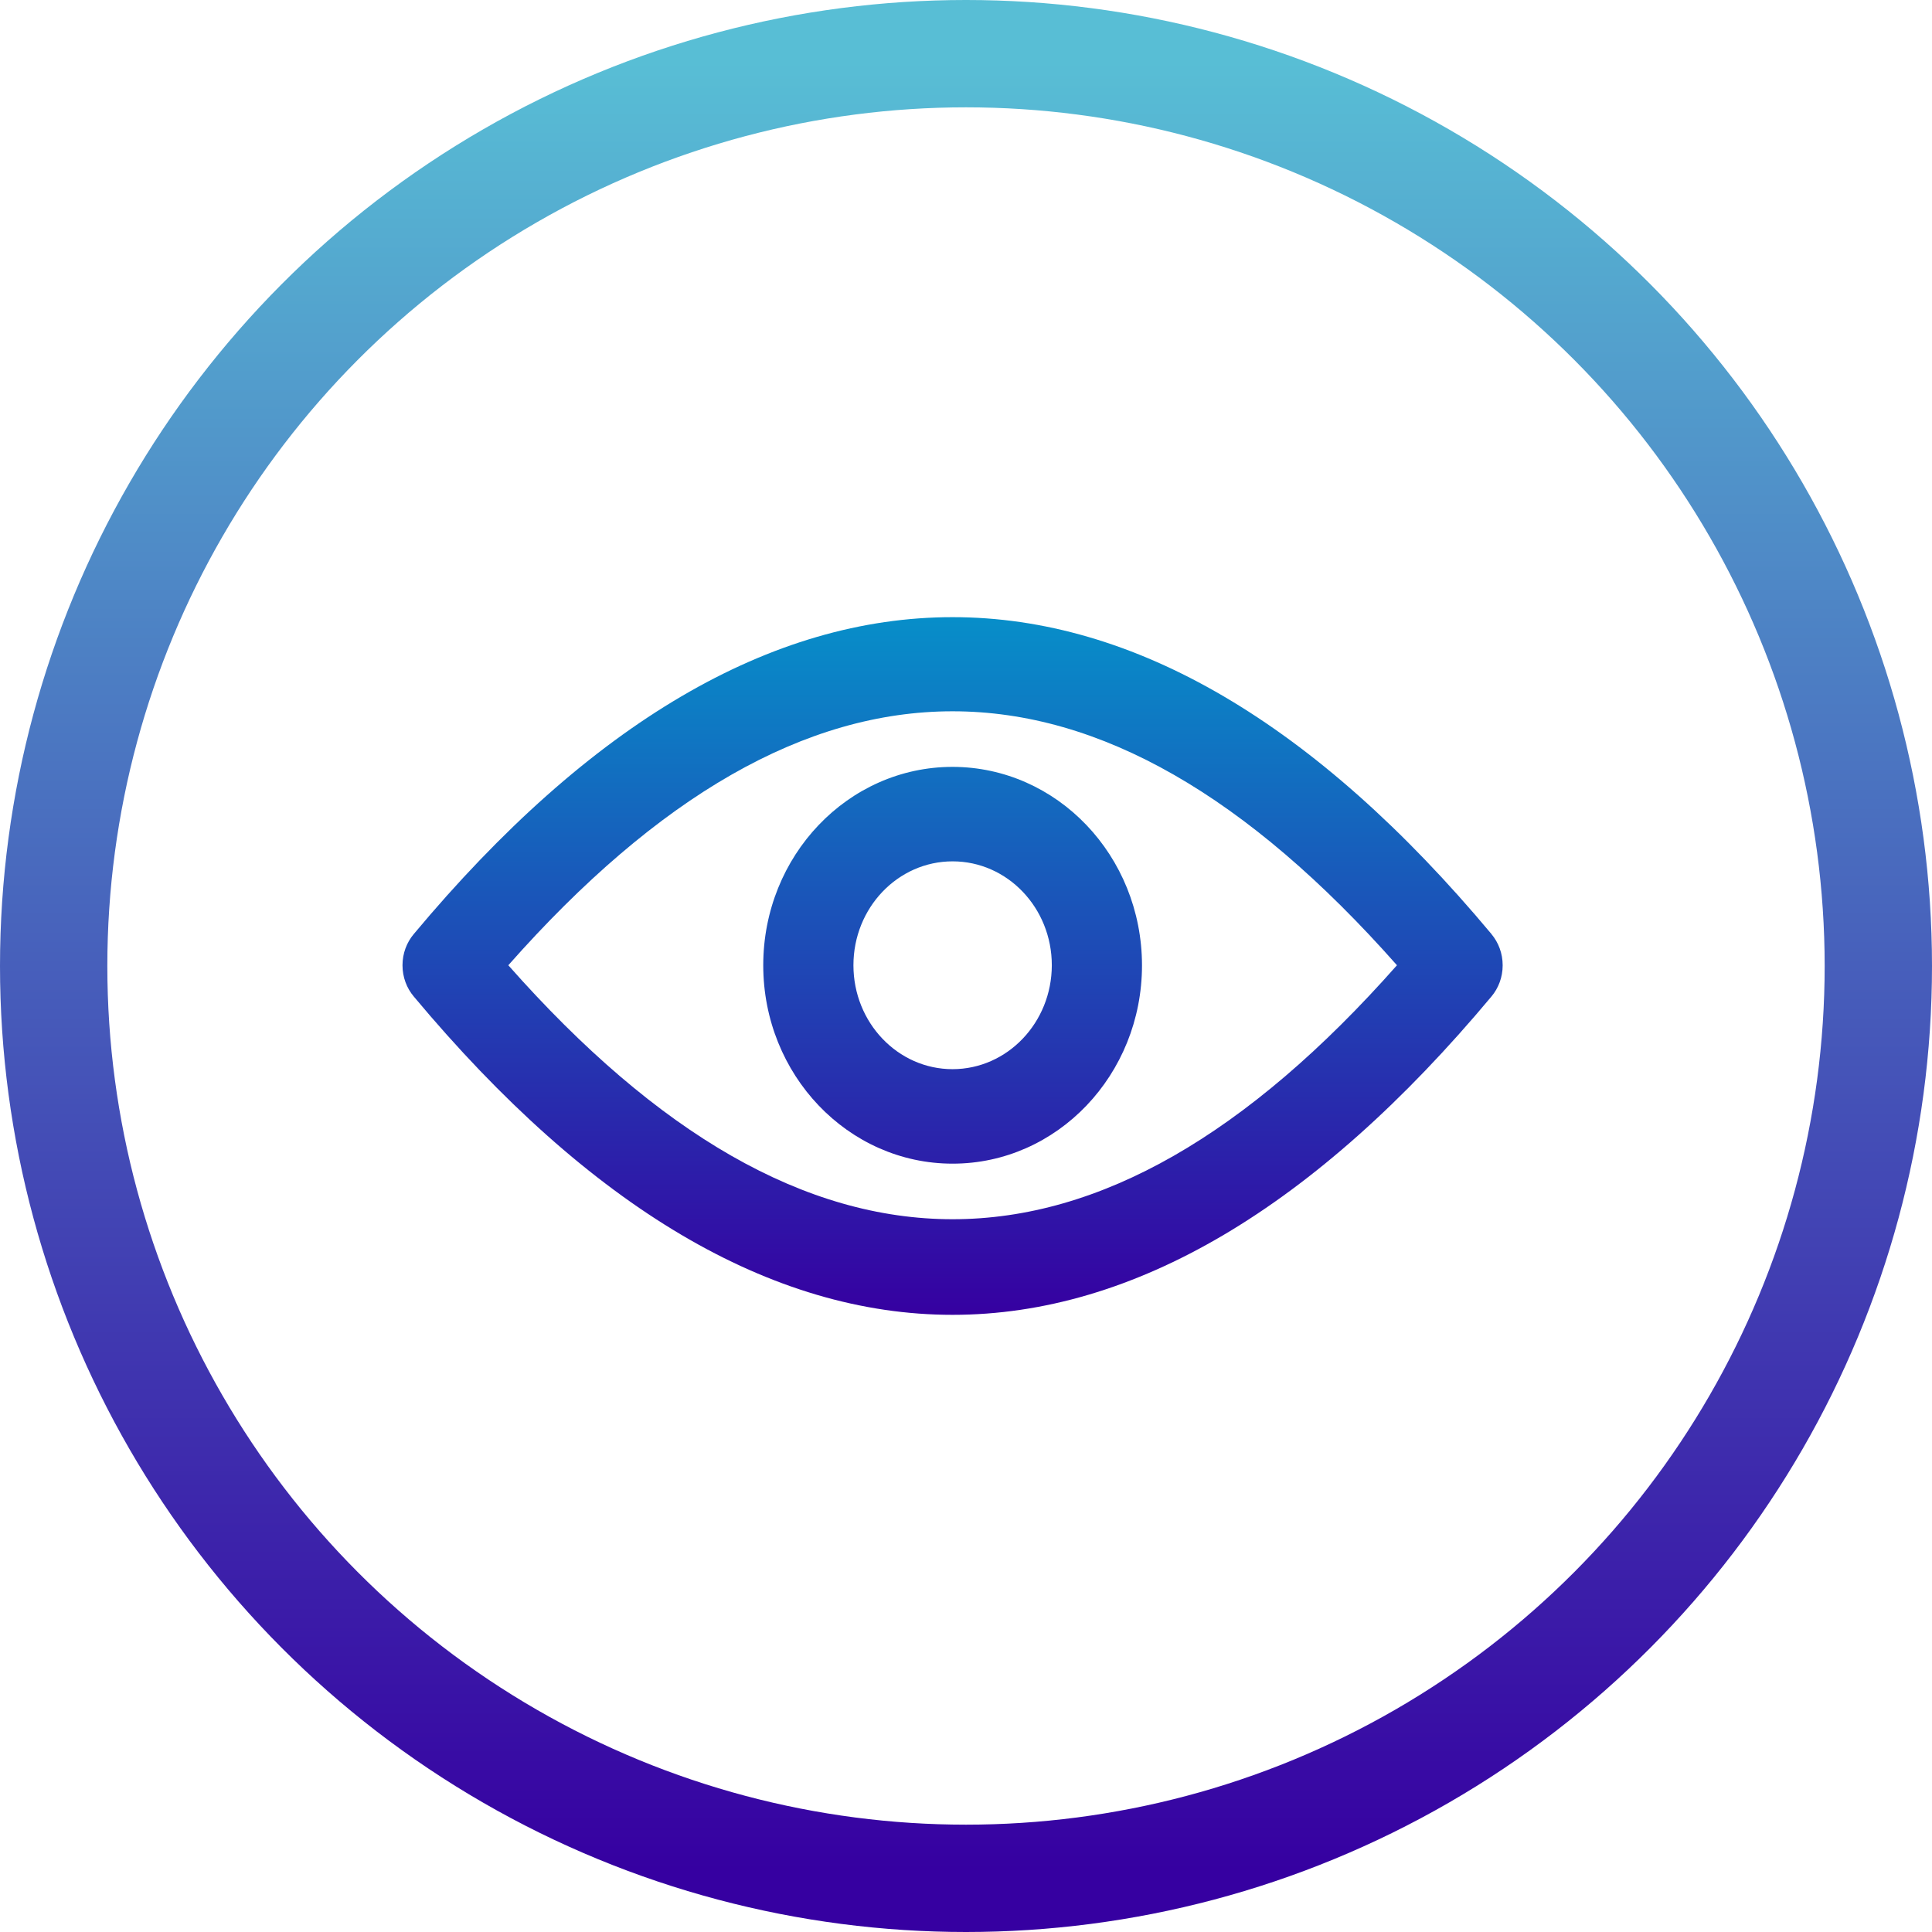
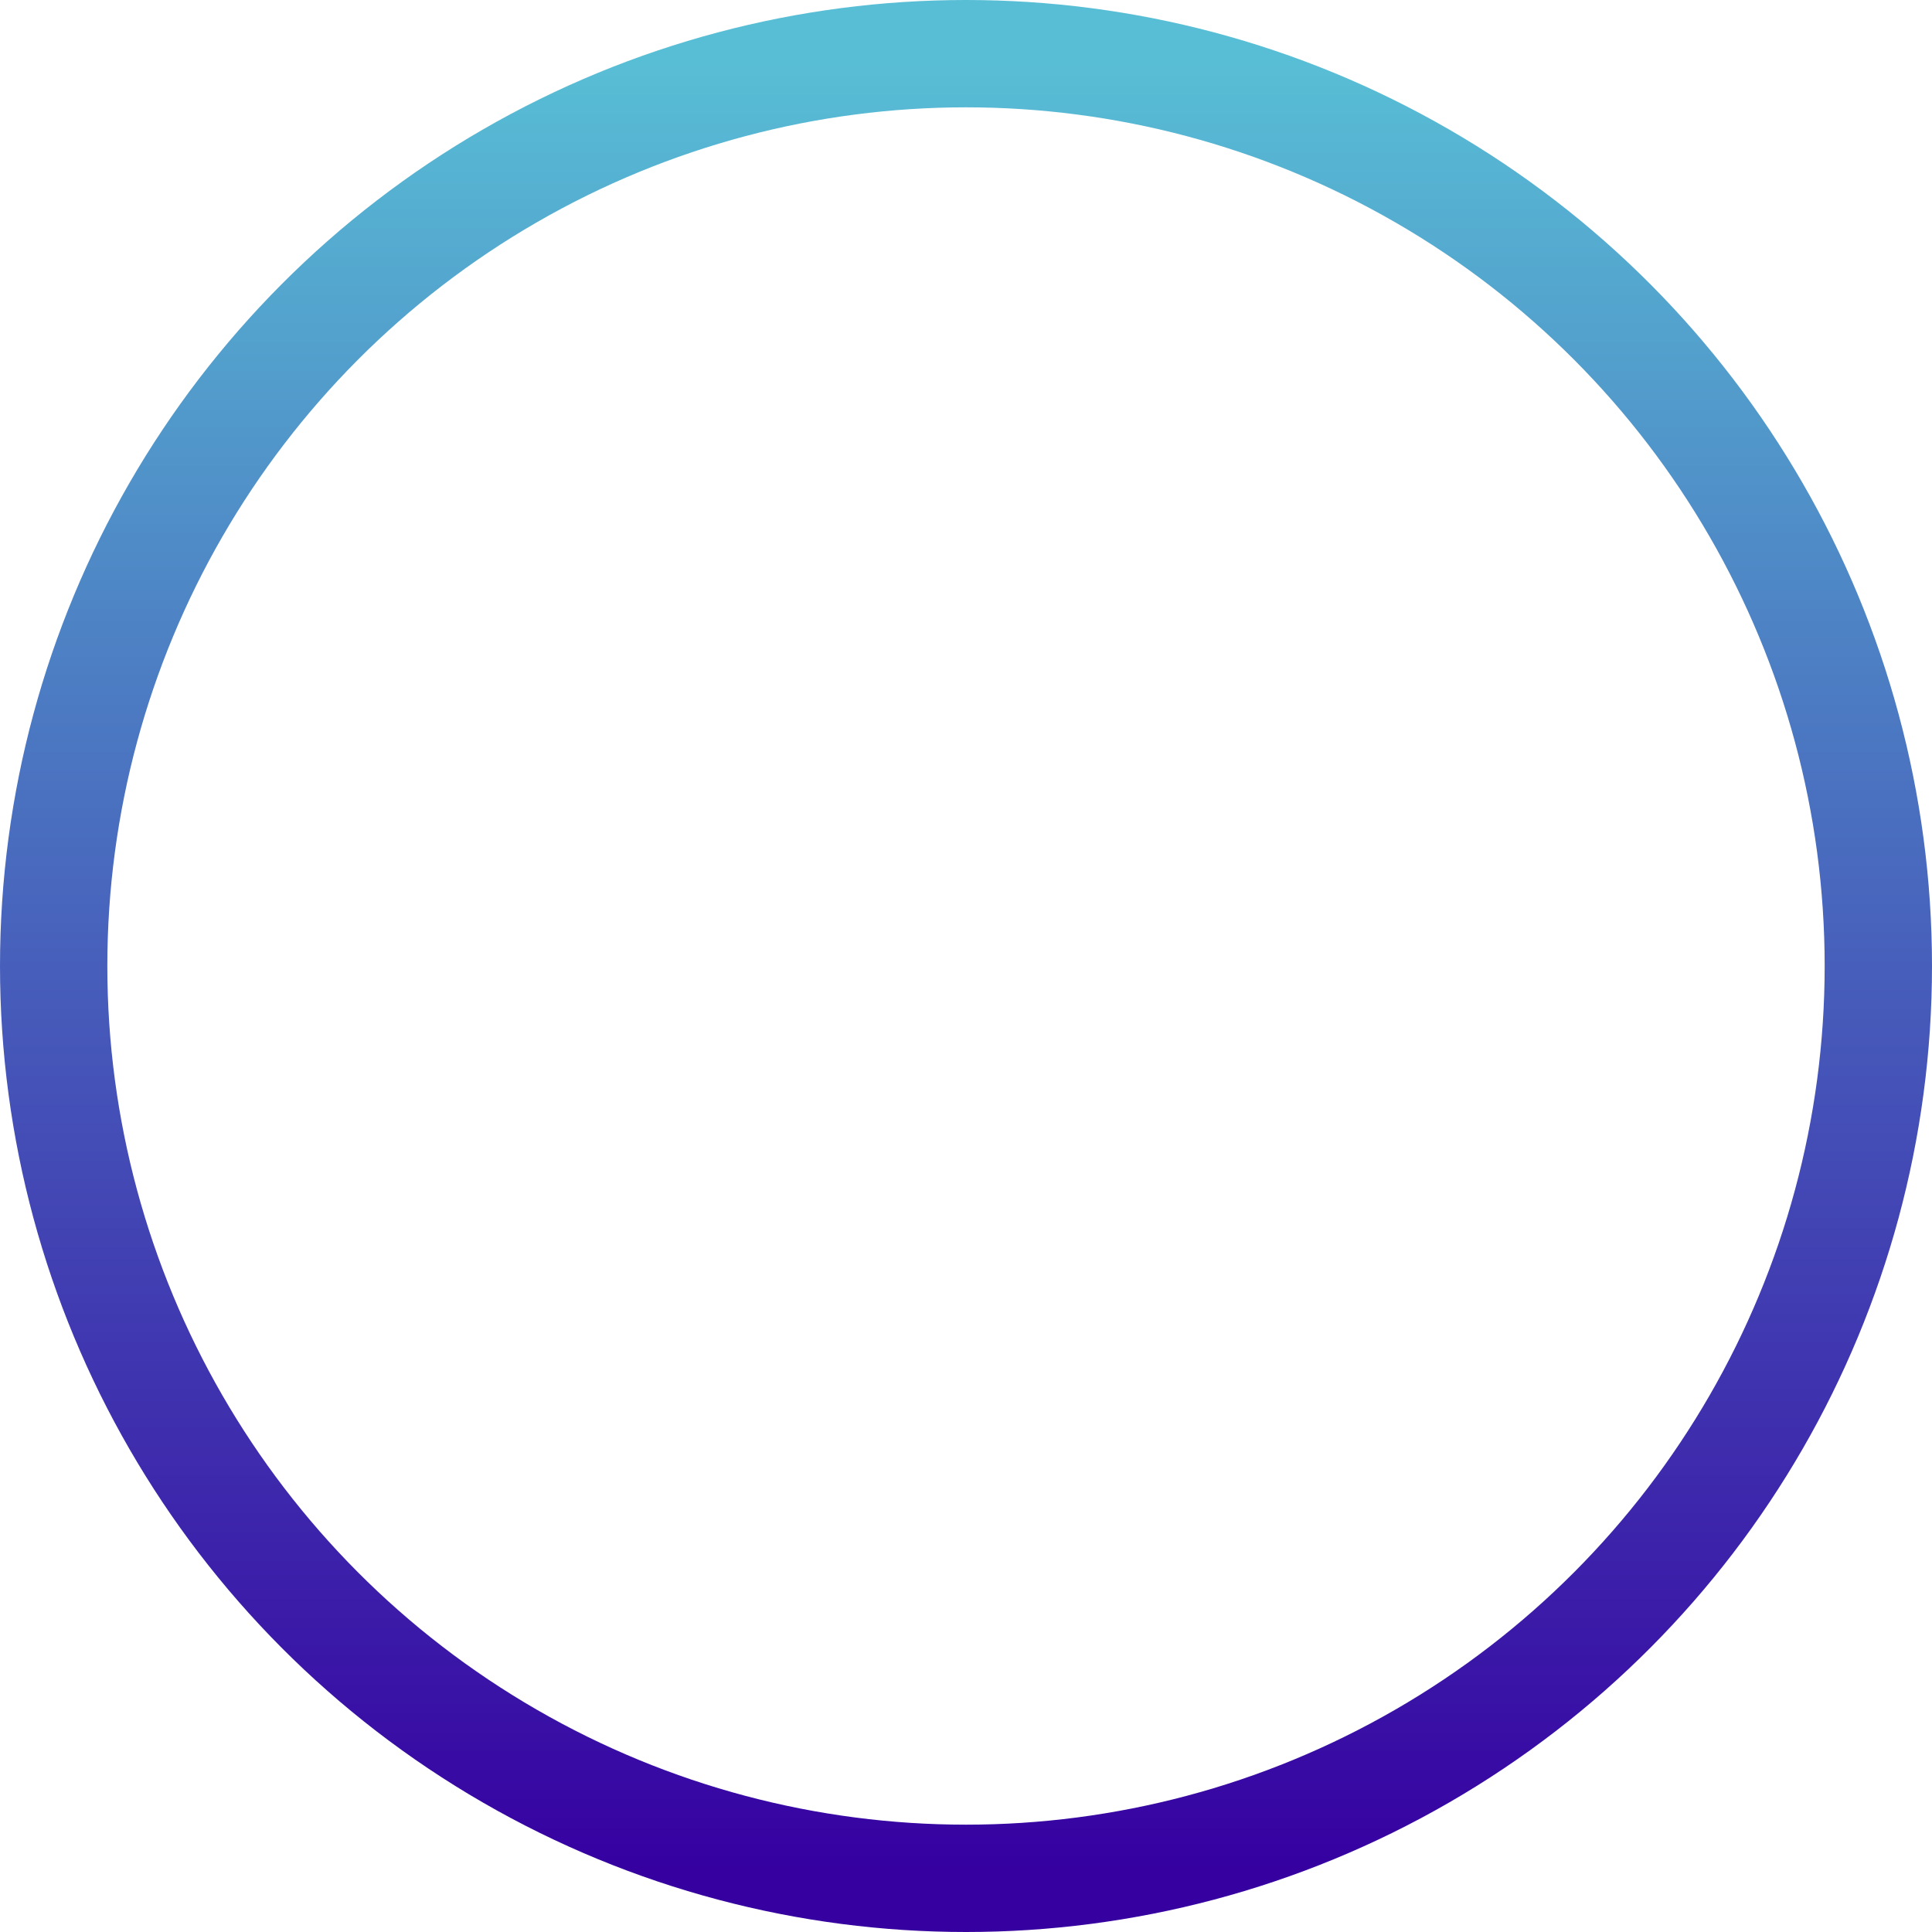
<svg xmlns="http://www.w3.org/2000/svg" width="72px" height="72px" viewBox="0 0 72 72" version="1.1">
  <title>Group 3</title>
  <defs>
    <linearGradient x1="50%" y1="0%" x2="50%" y2="100%" id="linearGradient-1">
      <stop stop-color="#00A4CF" offset="0%" />
      <stop stop-color="#3600A1" offset="100%" />
    </linearGradient>
    <linearGradient x1="50%" y1="0%" x2="50%" y2="100%" id="linearGradient-2">
      <stop stop-color="#58BED5" offset="0%" />
      <stop stop-color="#3600A1" offset="100%" />
    </linearGradient>
  </defs>
  <g id="Hoegasvrijbenjij.nl" stroke="none" stroke-width="1" fill="none" fill-rule="evenodd">
    <g id="Desktop---Casepagina-Gasvrij-2" transform="translate(-805, -3931)">
      <g id="Group-3" transform="translate(805, 3931)">
        <g id="eye-svgrepo-com" transform="translate(15, 23)" fill="url(#linearGradient-1)" fill-rule="nonzero">
-           <path d="M40.586,11.813 C27.43,-3.935 13.572,-3.941 0.417,11.813 C0.159,12.122 0,12.527 0,12.972 C0,13.417 0.157,13.824 0.418,14.134 L0.417,14.133 C6.994,22.006 13.75,26 20.499,26 L20.5,26 C27.25,26 34.006,22.006 40.585,14.133 C40.843,13.824 41,13.419 41,12.974 C41,12.529 40.843,12.123 40.583,11.812 L40.585,11.813 L40.586,11.813 Z M3.943,12.972 C15.099,0.353 25.903,0.353 37.061,12.972 C25.903,25.592 15.096,25.592 3.943,12.972 Z M20.501,5.579 C16.604,5.579 13.444,8.89 13.444,12.972 C13.444,17.055 16.604,20.366 20.501,20.366 C24.398,20.366 27.559,17.055 27.559,12.972 L27.559,12.972 C27.553,8.891 24.397,5.585 20.501,5.579 L20.501,5.579 Z M20.501,16.845 C18.459,16.845 16.805,15.111 16.805,12.972 C16.805,10.833 18.459,9.1 20.501,9.1 C22.543,9.1 24.198,10.833 24.198,12.972 L24.198,12.972 C24.195,15.11 22.542,16.842 20.501,16.845 L20.501,16.845 Z" id="Shape" />
-         </g>
+           </g>
        <circle id="Oval" stroke="url(#linearGradient-2)" stroke-width="4" cx="36" cy="36" r="34" />
      </g>
    </g>
  </g>
</svg>